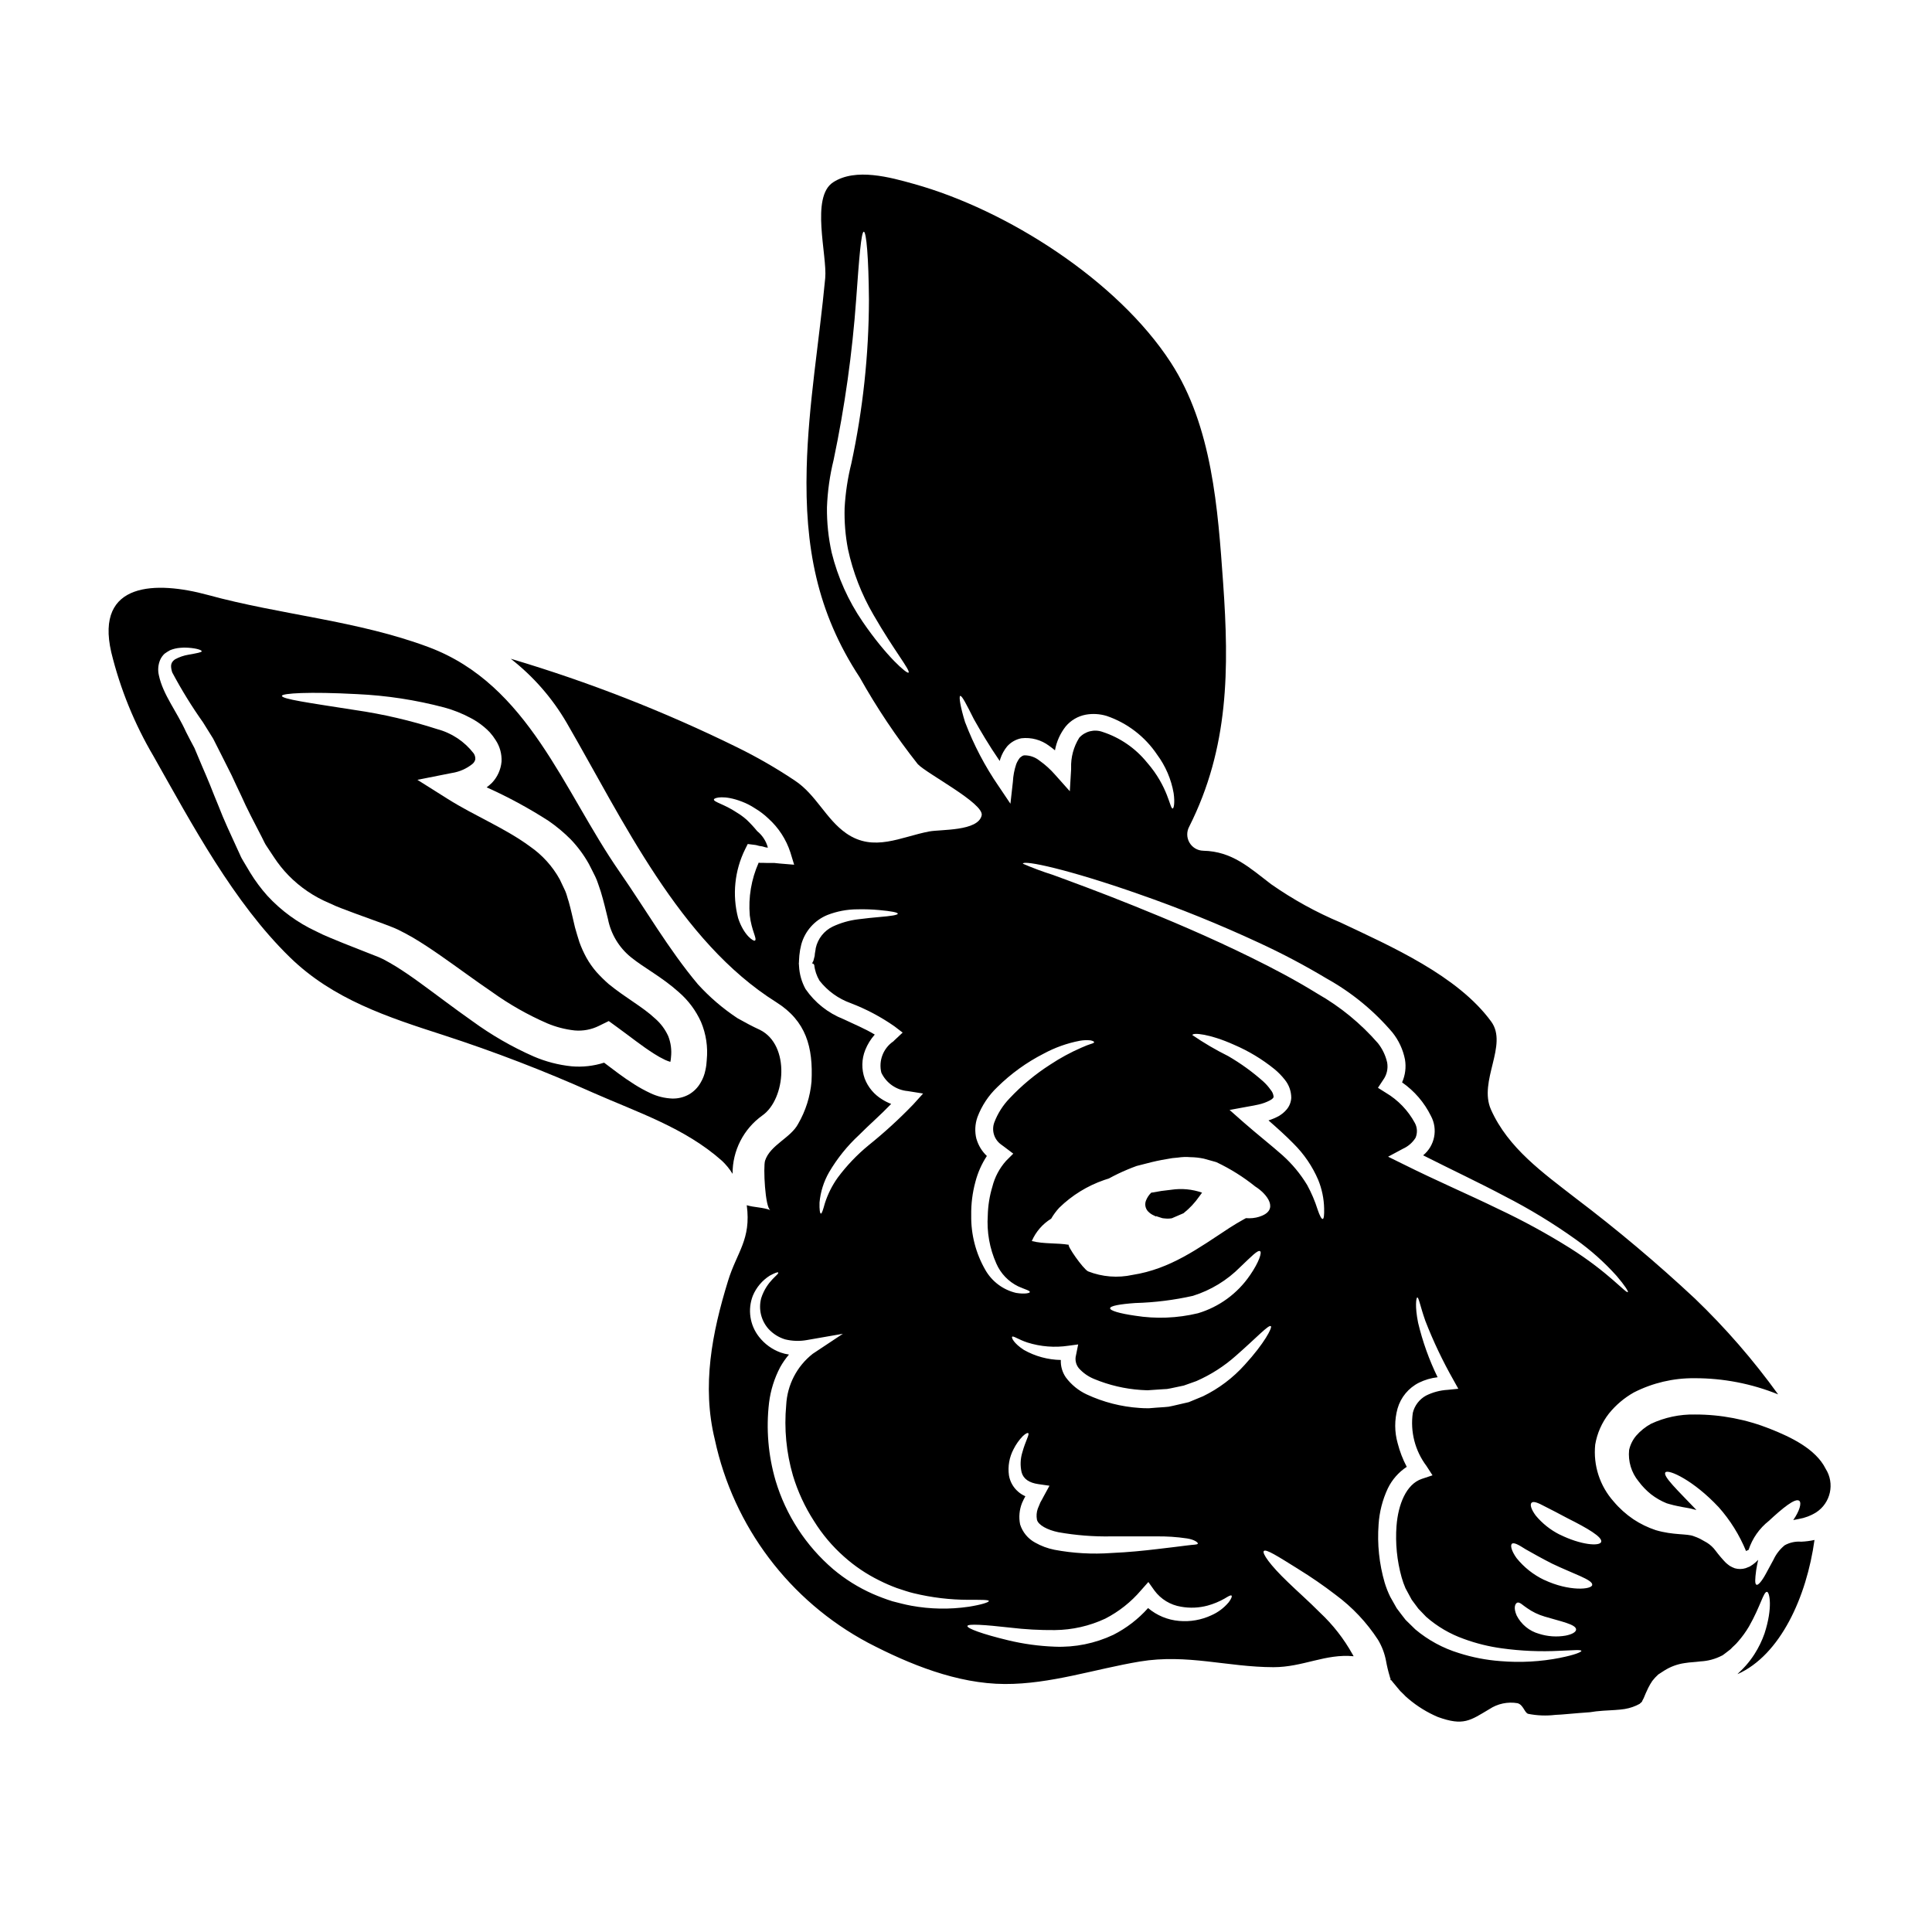
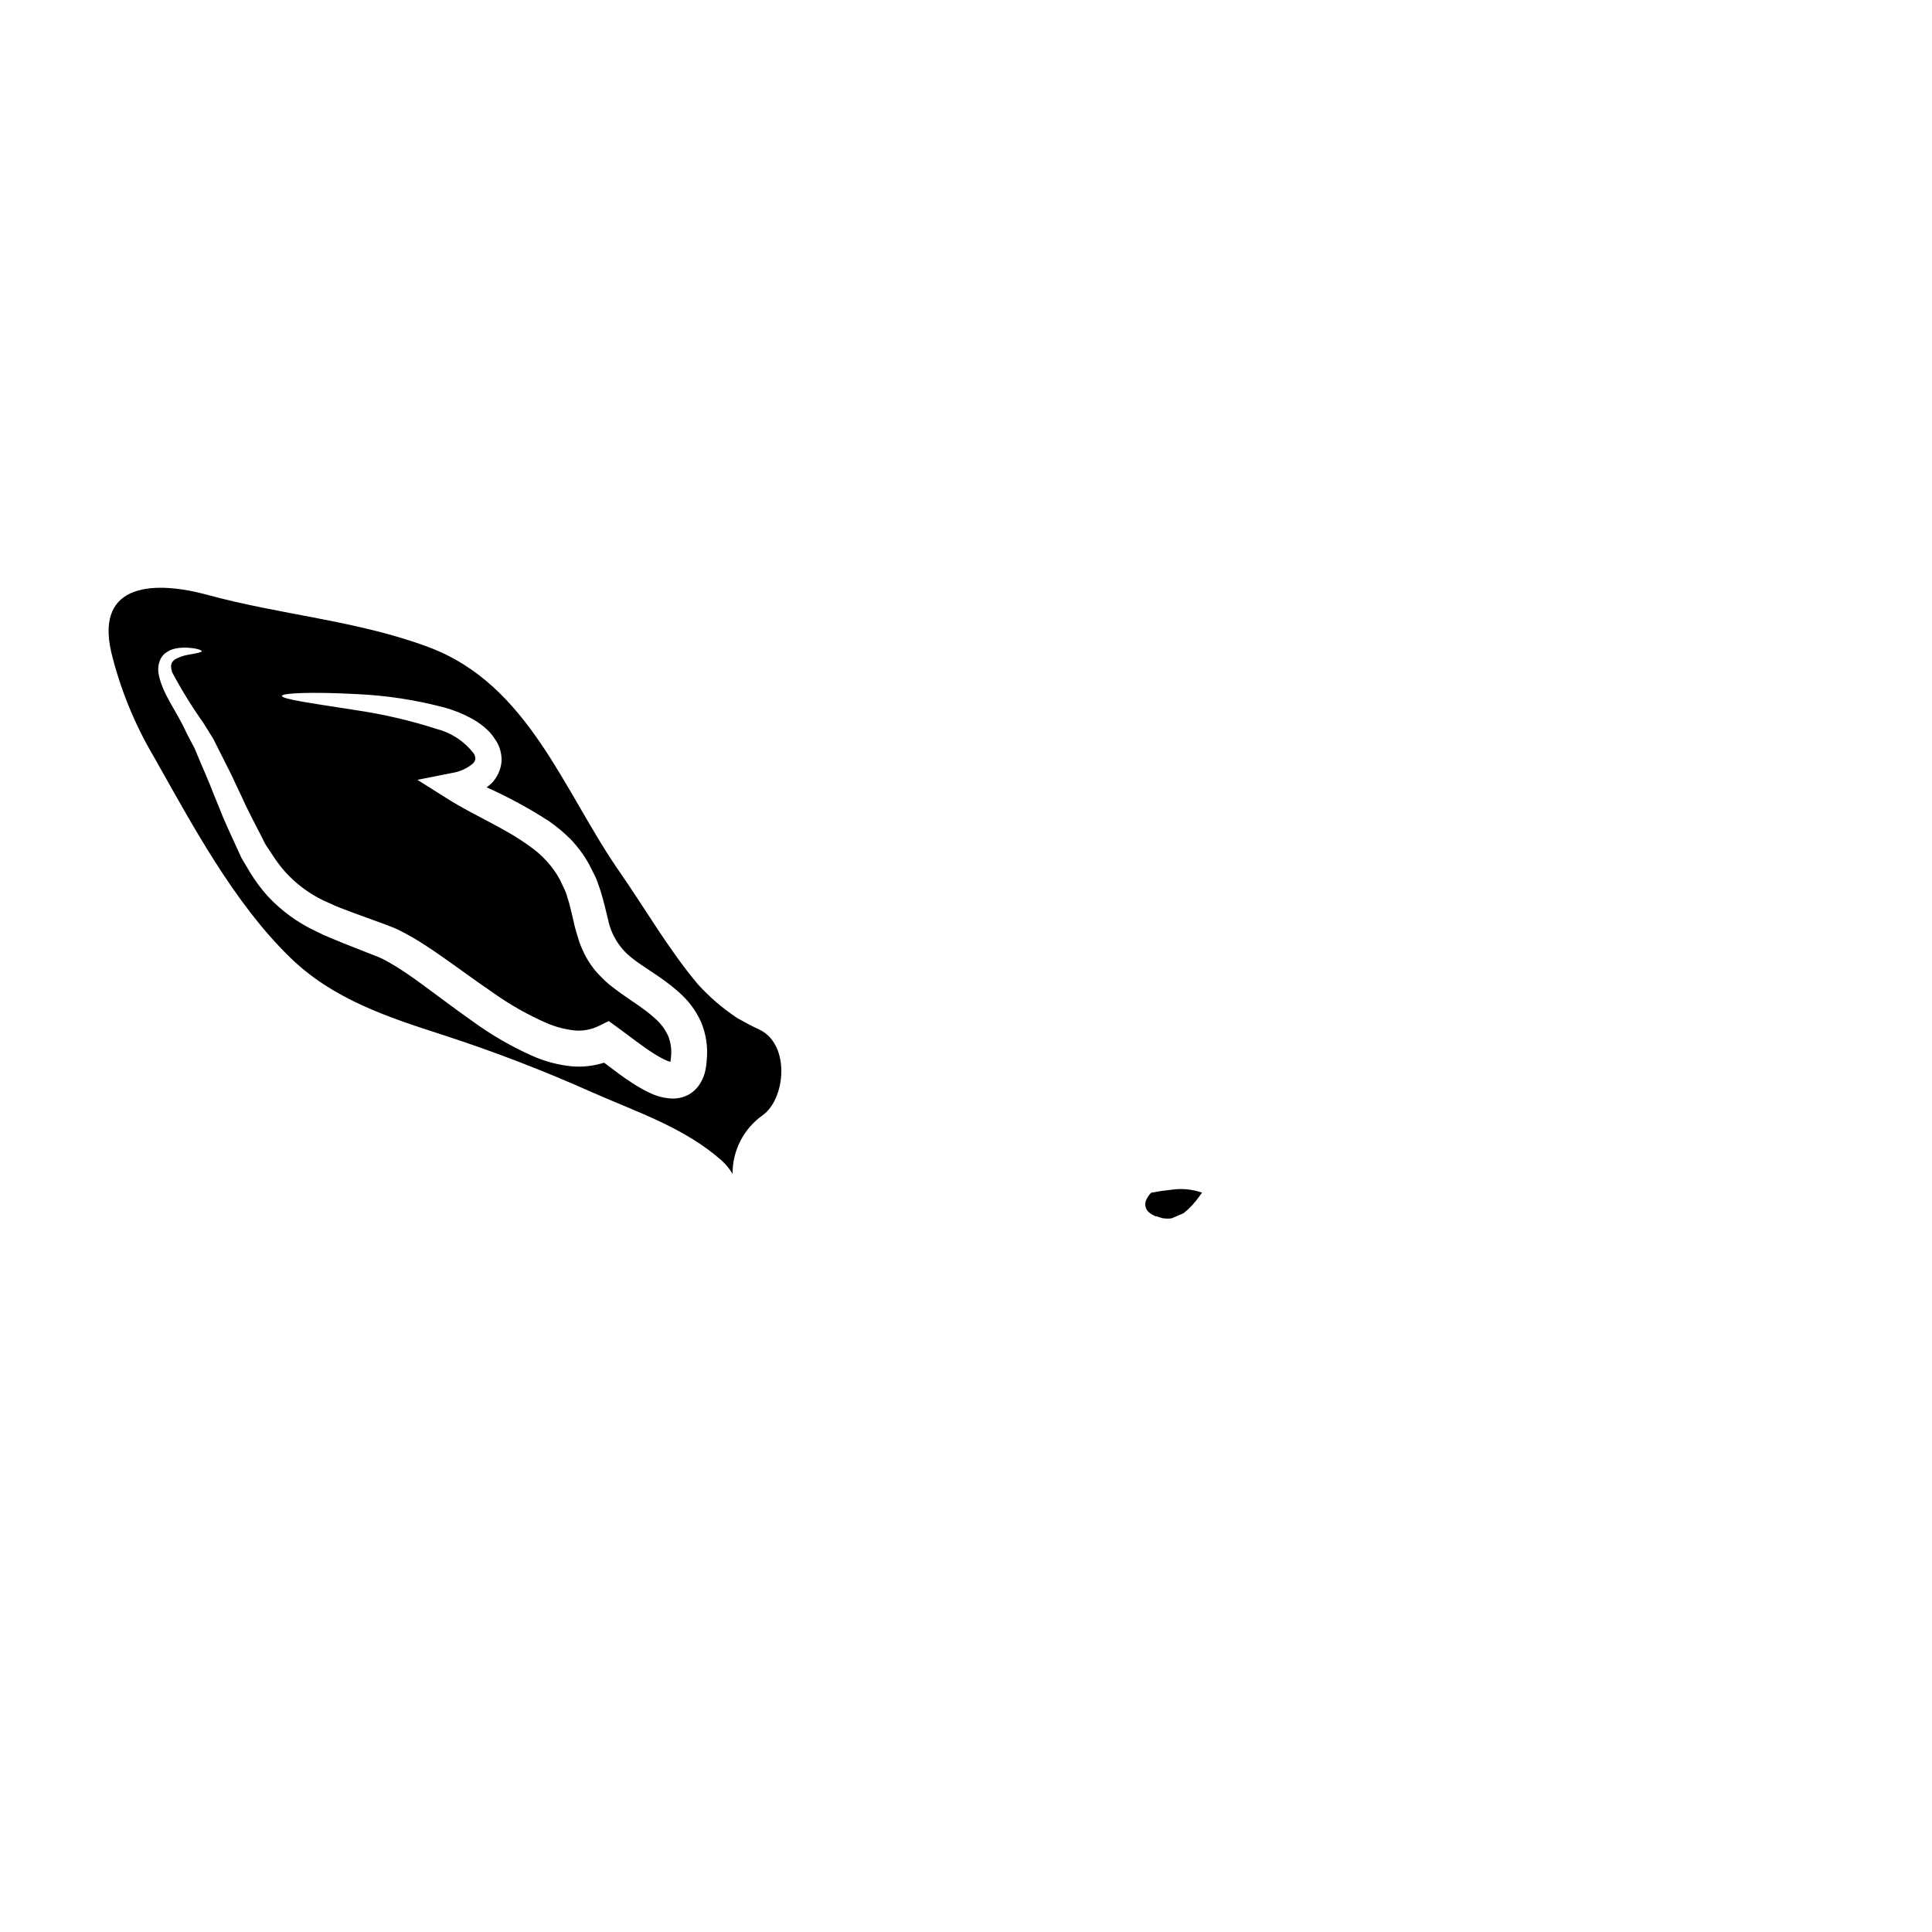
<svg xmlns="http://www.w3.org/2000/svg" fill="#000000" width="800px" height="800px" version="1.1" viewBox="144 144 512 512">
  <g>
    <path d="m338.14 455.08c-0.043-6.133 2.902-11.902 7.891-15.469 6.188-4.328 7.434-18.648-0.625-22.68-2.043-0.938-4-1.988-5.961-3.094-3.859-2.551-7.387-5.57-10.5-8.996-7.805-9.309-13.852-19.867-20.777-29.832-14.93-21.516-24.07-49.559-50.523-59.492-18.934-7.086-39.199-8.543-58.582-13.852-13.539-3.688-29.887-3.606-25.586 15.156v0.004c2.363 9.695 6.141 18.988 11.211 27.586 10.234 18.105 21.203 38.746 36.16 53.305 11.414 11.129 25.914 15.84 40.762 20.633 13.438 4.367 26.637 9.449 39.535 15.219 11.891 5.25 24.324 9.309 34.145 18.023v-0.004c1.105 1.031 2.062 2.207 2.852 3.492zm-6.84-30.172c-0.043 0.918-0.164 1.832-0.367 2.727-0.223 1.129-0.633 2.215-1.219 3.203-0.75 1.359-1.859 2.481-3.211 3.242-1.324 0.719-2.816 1.082-4.328 1.047-2.027-0.078-4.019-0.57-5.848-1.445-1.449-0.68-2.852-1.449-4.199-2.305-2.953-1.844-5.594-3.918-8.035-5.758-2.773 0.887-5.699 1.215-8.602 0.965-3.492-0.355-6.91-1.246-10.129-2.641-5.715-2.523-11.137-5.652-16.184-9.336-4.852-3.41-9.395-6.898-13.777-10.078-2.215-1.617-4.402-3.125-6.559-4.461-1.078-0.648-2.156-1.273-3.18-1.816-0.512-0.199-1.078-0.539-1.504-0.68l-1.875-0.738-7.266-2.867c-2.414-1.023-4.914-1.93-7.293-3.18l0.004 0.004c-4.871-2.269-9.25-5.469-12.887-9.422-1.684-1.887-3.195-3.918-4.516-6.074-0.625-1.051-1.219-2.07-1.848-3.094l-0.453-0.789c-0.285-0.539-0.285-0.594-0.426-0.906l-0.68-1.477c-1.82-3.977-3.606-7.75-5.055-11.551-0.789-1.875-1.504-3.691-2.211-5.481-0.707-1.785-1.449-3.41-2.129-5.027-0.68-1.617-1.363-3.203-1.988-4.723-0.789-1.449-1.504-2.867-2.211-4.227-2.5-5.539-6.106-9.879-7.211-15.016l0.004 0.004c-0.336-1.363-0.227-2.797 0.309-4.09 0.273-0.633 0.676-1.203 1.18-1.676 0.473-0.344 0.965-0.66 1.477-0.934 0.852-0.348 1.754-0.559 2.672-0.629 0.695-0.074 1.398-0.086 2.098-0.027 2.441 0.168 3.606 0.652 3.606 0.938s-1.273 0.512-3.492 0.91c-1.266 0.207-2.484 0.629-3.606 1.246-1.078 0.789-1.273 1.617-0.734 3.41h-0.004c2.449 4.609 5.188 9.055 8.203 13.312 0.879 1.391 1.758 2.809 2.668 4.285 0.762 1.531 1.574 3.094 2.387 4.723 0.812 1.629 1.645 3.289 2.523 5.023 0.789 1.676 1.574 3.438 2.441 5.195 1.574 3.574 3.543 7.293 5.539 11.156l0.734 1.477c0.113 0.168 0.285 0.566 0.312 0.566l0.43 0.652c0.566 0.852 1.133 1.73 1.73 2.609 1.141 1.75 2.453 3.387 3.914 4.883 3.066 3.125 6.723 5.606 10.758 7.293 2.07 1.023 4.43 1.82 6.781 2.723 2.441 0.883 4.914 1.789 7.406 2.695l1.875 0.711c0.824 0.285 1.422 0.594 2.156 0.906 1.367 0.68 2.668 1.367 3.938 2.102 2.496 1.477 4.879 3.066 7.207 4.684 4.656 3.234 9.168 6.613 13.852 9.793v0.004c4.531 3.242 9.395 6 14.504 8.23 2.336 0.988 4.801 1.629 7.324 1.902 2.188 0.188 4.383-0.219 6.356-1.184l2.668-1.309 2.297 1.672c3.492 2.527 6.5 4.969 9.652 6.953l0.004 0.008c0.961 0.625 1.965 1.184 3.004 1.676 0.445 0.199 0.898 0.367 1.363 0.508 0.094-0.402 0.152-0.809 0.172-1.223 0.219-1.902-0.035-3.836-0.738-5.617-0.82-1.801-2.019-3.398-3.519-4.684-3.234-3.039-7.75-5.422-12.203-9.055v0.004c-1.148-1.004-2.238-2.074-3.262-3.207-1.027-1.18-1.934-2.465-2.695-3.832-0.719-1.312-1.336-2.68-1.848-4.09-0.453-1.336-0.789-2.637-1.18-3.938-0.594-2.5-1.105-4.879-1.672-6.867-0.344-0.938-0.457-1.73-0.91-2.781l-1.449-3.066c-1.918-3.473-4.613-6.453-7.871-8.715-6.613-4.879-14.645-8.09-21.797-12.594l-8.062-5.082 9.195-1.82v0.004c1.961-0.312 3.809-1.125 5.363-2.363 0.395-0.316 0.672-0.758 0.789-1.246 0.039-0.559-0.113-1.113-0.426-1.574-2.426-3.148-5.82-5.41-9.664-6.43-7.09-2.289-14.363-3.981-21.742-5.055-12.375-1.93-19.5-2.926-19.414-3.773 0.055-0.68 7.152-1.133 19.898-0.453 7.816 0.355 15.57 1.543 23.133 3.543 2.426 0.66 4.766 1.594 6.984 2.781 1.273 0.664 2.469 1.465 3.57 2.387 0.531 0.445 1.035 0.918 1.508 1.418 0.586 0.652 1.109 1.355 1.574 2.102 1.094 1.676 1.629 3.648 1.535 5.648-0.188 2.117-1.09 4.106-2.555 5.648-0.438 0.422-0.902 0.816-1.391 1.18 5.688 2.547 11.18 5.523 16.422 8.898 2.094 1.445 4.051 3.082 5.848 4.883 1.879 1.961 3.5 4.156 4.824 6.527 0.707 1.336 1.105 2.211 1.672 3.316 0.566 1.105 0.996 2.668 1.477 4.004 0.789 2.613 1.336 4.969 1.902 7.266v0.004c0.781 3.988 2.941 7.578 6.106 10.133 3.406 2.777 8.203 5.223 12.715 9.281h-0.004c2.5 2.168 4.496 4.856 5.852 7.871 1.336 3.176 1.855 6.637 1.512 10.066z" />
    <path d="m454.4 459.3c-0.883 0.113-1.73 0.227-2.613 0.316-0.789 0.141-1.531 0.254-2.269 0.395h-0.004c-0.141 0.004-0.285 0.023-0.422 0.055-0.59 0.57-1.055 1.258-1.363 2.016-0.422 0.984-0.234 2.125 0.484 2.922 0.445 0.473 0.98 0.848 1.574 1.109 0.203 0.082 0.406 0.176 0.598 0.281l0.027-0.141 0.113 0.086 0.594 0.195c0.344 0.086 0.883 0.316 1.051 0.316h0.004c0.188 0.004 0.379 0.023 0.566 0.055 0.605 0.066 1.219 0.051 1.816-0.055 1.02-0.43 2.016-0.855 3.035-1.309 0.027 0 0.027 0 0.059-0.027 1.613-1.281 3.027-2.793 4.199-4.484 0.254-0.34 0.48-0.652 0.707-0.965h0.004c-2.617-0.914-5.418-1.176-8.16-0.766z" />
-     <path d="m627.82 533.25c-2.637-5.309-9.309-8.43-14.586-10.531l-0.004-0.004c-6.379-2.559-13.195-3.871-20.07-3.856-4.016-0.078-7.996 0.766-11.637 2.465-1.48 0.812-2.809 1.879-3.918 3.152-0.918 1.09-1.559 2.383-1.871 3.773-0.312 3.008 0.594 6.016 2.523 8.348 0.953 1.285 2.066 2.438 3.32 3.434 1.234 0.949 2.59 1.734 4.031 2.324l0.086 0.031 0.082 0.027 0.57 0.168 1.18 0.312c0.789 0.172 1.477 0.344 2.297 0.484h0.004c1.266 0.188 2.516 0.449 3.746 0.789-4.824-5.082-9.055-9.023-8.203-9.988 0.789-0.883 7.406 2.098 14.051 9.195l0.004-0.004c3.074 3.449 5.539 7.394 7.293 11.668 0.227-0.086 0.453-0.199 0.68-0.316 0.992-3.027 2.859-5.695 5.363-7.664 3.543-3.289 7.039-6.215 8.09-5.305 0.625 0.566 0.086 2.609-1.617 5.082 0.484-0.113 0.965-0.199 1.449-0.285 1.641-0.277 3.211-0.875 4.625-1.758 3.856-2.512 4.977-7.66 2.512-11.543z" />
-     <path d="m616.98 553.5-0.172 0.145h-0.004c-1.191 1.012-2.152 2.269-2.809 3.688-0.789 1.449-1.477 2.695-2.016 3.719-1.133 2.098-2.098 3.121-2.496 2.922-0.457-0.195-0.395-1.445-0.086-3.801 0.113-0.789 0.312-1.758 0.539-2.809l-0.195 0.199c-0.383 0.398-0.801 0.758-1.254 1.078-0.254 0.168-0.508 0.34-0.789 0.508h0.004c-0.352 0.16-0.715 0.305-1.078 0.43-0.941 0.293-1.949 0.301-2.894 0.027-0.473-0.176-0.93-0.395-1.363-0.656-0.344-0.254-0.711-0.539-1.023-0.824v0.004c-0.961-1.004-1.863-2.066-2.695-3.18-0.625-0.852-1.402-1.574-2.297-2.133-0.594-0.34-1.18-0.68-1.82-1.02-0.531-0.262-1.082-0.488-1.645-0.68-1.785-0.738-5.418-0.227-10.105-1.617-2.082-0.691-4.07-1.656-5.902-2.871-1.961-1.324-3.727-2.91-5.25-4.723-3.668-4.117-5.438-9.586-4.883-15.07 0.508-3.004 1.758-5.832 3.633-8.23 1.832-2.266 4.074-4.164 6.613-5.594 4.965-2.531 10.465-3.824 16.035-3.773 7.609-0.023 15.145 1.43 22.195 4.285-6.566-9.105-13.941-17.598-22.039-25.375-10.074-9.414-20.629-18.301-31.625-26.621-8.602-6.691-17.883-13.258-22.434-23.473-3.379-7.578 4.602-17.113 0.059-23.328-8.855-12.152-26.539-19.93-39.879-26.23v-0.004c-6.484-2.719-12.66-6.125-18.422-10.156-5.676-4.328-10.332-8.742-18.023-8.883v-0.004c-1.512-0.035-2.894-0.855-3.648-2.168-0.758-1.309-0.773-2.922-0.043-4.246 10.531-20.918 10.586-41.809 8.969-64.629-1.391-19.527-2.867-41.41-13.879-58.355-14.105-21.715-43.371-40.445-68.094-47.316-6.188-1.73-15.387-4.328-21.371-0.43-6.047 3.918-1.535 19.355-2.102 25.402-1.574 16.746-4.484 33.496-4.91 50.324-0.512 20.664 2.609 38.09 14.074 55.516l0.004 0.008c4.508 8.035 9.641 15.703 15.352 22.934 2.297 2.496 17.625 10.414 16.945 13.594-0.938 4.231-10.789 3.688-13.883 4.258-7.606 1.445-14.699 5.562-21.996 0.508-5.422-3.773-7.977-10.273-13.68-14.02-4.891-3.269-9.992-6.207-15.273-8.797-19.293-9.488-39.355-17.332-59.969-23.453 5.988 4.668 11.027 10.438 14.844 17.004 14.93 25.77 29.805 57.859 55.496 73.996 7.945 4.996 9.82 11.922 9.367 21.035-0.34 3.953-1.551 7.777-3.539 11.211-1.969 3.746-7.41 5.594-8.773 9.766-0.512 1.617 0 12.543 1.422 13.109-1.902-0.762-4.328-0.707-6.273-1.305 1.219 9.113-2.637 12.43-4.969 20.074-4.227 13.711-6.984 27.789-3.492 42.035v0.004c4.945 23.027 19.781 42.715 40.559 53.812 10.984 5.734 23.672 10.902 36.273 10.957 12.148 0.055 23.898-3.977 35.816-5.961 12.57-2.074 23.133 1.477 35.395 1.504 7.805 0 13.797-3.633 21.23-2.898-0.027-0.055-0.055-0.141-0.086-0.195l-0.168-0.285v0.004c-2.289-4.129-5.211-7.875-8.66-11.102-3.094-3.121-6.106-5.734-8.457-8.035-4.852-4.625-6.926-7.719-6.414-8.266 0.539-0.652 3.746 1.418 9.168 4.793l-0.004 0.004c3.394 2.09 6.68 4.356 9.84 6.785 4.441 3.277 8.258 7.324 11.266 11.949 1.02 1.699 1.73 3.566 2.102 5.512 0.25 1.398 0.578 2.785 0.992 4.144 0.043 0.238 0.117 0.465 0.227 0.68l-0.027 0.312 0.254 0.086c0.48 0.68 1.133 1.336 1.645 2.016h0.004c0.418 0.559 0.895 1.074 1.422 1.531 0.457 0.5 0.949 0.965 1.477 1.391 2.328 1.965 4.941 3.574 7.746 4.769 6.812 2.469 8.574 0.938 13.652-2.074 2.203-1.457 4.875-2.023 7.481-1.574 1.531 0.426 1.816 2.469 2.777 2.809 2.383 0.48 4.824 0.574 7.238 0.285 2.188-0.086 4.172-0.344 6.246-0.484 0.992-0.082 1.969-0.168 2.953-0.223l1.574-0.227 1.871-0.168c2.301-0.141 4.117-0.199 5.762-0.457v-0.004c1.379-0.227 2.711-0.688 3.934-1.363l0.082-0.086 0.539-0.48c0.016-0.027 0.027-0.055 0.027-0.086v-0.055l0.43-0.824 0.508-1.219 0.711-1.535h0.004c0.309-0.617 0.66-1.215 1.047-1.789 0.473-0.609 1-1.18 1.574-1.703 0.539-0.367 1.078-0.707 1.617-1.047 1.621-1.023 3.438-1.691 5.336-1.969 0.789-0.113 1.574-0.227 2.242-0.254 0.668-0.027 1.305-0.141 1.969-0.195v-0.004c1.992-0.094 3.938-0.617 5.707-1.535l0.141-0.055 0.027-0.027 0.285-0.199 0.68-0.512c0.395-0.34 0.965-0.707 1.25-0.992 0.594-0.68 1.273-1.137 1.844-1.875h0.004c1.109-1.254 2.098-2.613 2.949-4.059 3.094-5.422 3.859-9.34 4.797-9.168 0.625 0.055 1.574 4.086-0.68 11.02v0.004c-0.672 1.922-1.57 3.762-2.668 5.481-0.672 1.047-1.422 2.043-2.242 2.977-0.426 0.508-0.789 0.824-1.18 1.246l-0.621 0.594-0.316 0.316-0.055 0.082-0.086 0.086c11.383-5.055 18.336-20.523 20.41-35.566l-0.004 0.004c-1.156 0.254-2.336 0.406-3.519 0.457-1.512-0.121-3.023 0.203-4.352 0.934zm-232.23-231.24c-0.395 0.344-5.731-4.141-12.148-13.508h0.004c-3.809-5.562-6.586-11.762-8.203-18.305-0.875-3.934-1.293-7.953-1.25-11.984 0.156-4.238 0.746-8.449 1.762-12.57 2.953-14.051 4.953-28.285 5.984-42.602 0.789-11.02 1.336-17.883 2.016-17.883s1.277 6.867 1.363 18.023c-0.035 14.57-1.594 29.094-4.652 43.34-0.973 3.879-1.57 7.844-1.793 11.84-0.102 3.652 0.195 7.309 0.883 10.898 1.324 6.141 3.613 12.031 6.781 17.457 5.441 9.457 9.895 14.793 9.27 15.301zm-34.156 50.578c-0.453-0.059-0.91-0.086-1.363-0.141h-1.82c-0.68-0.031-1.336-0.031-2.016-0.031-0.109-0.027-0.223-0.027-0.34-0.055h0.004c-1.953 4.391-2.766 9.203-2.359 13.992 0.457 3.977 1.969 6.16 1.395 6.644-0.285 0.367-2.981-1.309-4.488-5.965-1.594-6.109-0.93-12.594 1.871-18.25l0.68-1.363 2.016 0.254c0.484 0.059 0.938 0.285 1.422 0.312 0.594 0.031 1.219 0.395 1.848 0.395h0.055c-0.461-1.719-1.453-3.25-2.836-4.371-0.863-1.059-1.793-2.066-2.785-3.008-0.836-0.742-1.738-1.398-2.695-1.969-3.207-2.156-6.16-2.754-5.988-3.438 0.109-0.453 2.754-1.219 7.434 0.598h0.004c1.203 0.461 2.356 1.051 3.43 1.762 1.293 0.77 2.492 1.684 3.578 2.723 2.695 2.426 4.699 5.519 5.82 8.969l0.996 3.262zm49.199-37.324c-1.336-4.328-1.699-6.926-1.336-7.086 0.457-0.168 1.648 2.215 3.664 6.215 1.645 2.898 3.856 6.727 6.809 11.02h0.004c0.043-0.199 0.102-0.398 0.172-0.594 0.395-1.188 1-2.293 1.789-3.262 0.988-1.113 2.312-1.871 3.773-2.156 2.629-0.305 5.269 0.414 7.379 2.012 0.566 0.371 1.023 0.789 1.531 1.18 0.414-2.309 1.391-4.484 2.84-6.328 1.363-1.629 3.25-2.731 5.336-3.121 1.848-0.328 3.742-0.207 5.535 0.34 5.445 1.859 10.133 5.457 13.344 10.234 2.242 3.023 3.75 6.527 4.394 10.234 0.371 2.609 0.031 4.059-0.254 4.059-0.762 0.113-1.105-5.676-6.809-12.203h-0.004c-3.055-3.777-7.141-6.586-11.758-8.09-2.184-0.793-4.629-0.188-6.188 1.535-1.496 2.394-2.246 5.18-2.156 8v0.344l-0.344 5.844-3.856-4.328h-0.004c-1.242-1.434-2.652-2.711-4.199-3.805-1.113-0.895-2.504-1.387-3.934-1.387-0.512 0-0.789 0.312-1.219 0.621h-0.004c-0.414 0.523-0.75 1.105-0.992 1.73-0.504 1.504-0.801 3.07-0.879 4.656l-0.652 5.816-3.148-4.684h-0.004c-3.594-5.234-6.551-10.879-8.816-16.812zm2.981 110.36v-0.004c-0.492-1.922-0.402-3.945 0.258-5.816 1.133-3.023 2.938-5.75 5.281-7.973 3.613-3.562 7.754-6.551 12.273-8.855 2.996-1.621 6.223-2.773 9.566-3.41 0.945-0.172 1.91-0.207 2.867-0.109 0.625 0.141 0.938 0.312 0.938 0.48 0 0.168-0.312 0.316-0.906 0.484s-1.336 0.48-2.387 0.938v-0.004c-2.918 1.266-5.723 2.785-8.371 4.543-3.941 2.523-7.555 5.527-10.758 8.941-1.758 1.824-3.129 3.984-4.031 6.356-0.77 2.094-0.078 4.445 1.699 5.789l0.996 0.734 2.328 1.758-1.93 1.93v0.004c-1.73 1.945-2.969 4.285-3.606 6.812-0.75 2.477-1.16 5.047-1.219 7.637-0.293 4.367 0.484 8.742 2.269 12.742 1.148 2.641 3.203 4.785 5.789 6.047 1.844 0.824 3.094 1.105 3.094 1.504 0.027 0.254-1.277 0.625-3.664 0.227-3.449-0.816-6.402-3.031-8.152-6.117-2.519-4.391-3.805-9.383-3.723-14.441-0.051-2.992 0.32-5.973 1.105-8.859 0.629-2.441 1.656-4.762 3.039-6.867-1.297-1.227-2.242-2.773-2.742-4.488zm74.961 20.578v-0.004c-1.145 0.355-2.348 0.48-3.543 0.371-0.227 0.113-0.453 0.227-0.68 0.371-1.18 0.652-2.414 1.391-3.691 2.211-8.312 5.453-15.664 10.898-25.688 12.461-3.93 0.859-8.031 0.535-11.777-0.938-1.367-0.68-5.762-7.039-5.082-7.039-3.18-0.539-6.613-0.172-9.84-0.996v0.004c1.066-2.457 2.859-4.531 5.141-5.934 0.602-1.039 1.316-2.008 2.129-2.891 3.383-3.301 7.453-5.812 11.922-7.356 0.426-0.141 0.824-0.254 1.219-0.395v0.004c1.594-0.875 3.234-1.664 4.91-2.363 0.789-0.312 1.617-0.68 2.469-0.965 0.883-0.223 1.789-0.453 2.668-0.68 1.75-0.473 3.523-0.855 5.312-1.145 0.973-0.207 1.957-0.34 2.949-0.395 1.098-0.168 2.211-0.207 3.32-0.113 1.191 0.016 2.375 0.145 3.543 0.391 0.992 0.285 2.043 0.566 3.062 0.852 0.105 0.051 0.223 0.09 0.34 0.113 3.652 1.734 7.086 3.887 10.234 6.418 3.172 1.984 6.523 6.297 1.098 7.996zm-2.496 15.527v-0.004c-3.301 4.832-8.168 8.379-13.773 10.051-5.457 1.312-11.121 1.535-16.664 0.648-4.113-0.594-6.613-1.332-6.613-1.969s2.641-1.109 6.727-1.395l0.004 0.004c5.117-0.145 10.215-0.781 15.211-1.902 4.742-1.484 9.051-4.106 12.547-7.637 2.867-2.723 4.652-4.598 5.25-4.199 0.539 0.277-0.23 2.836-2.672 6.383zm-60.5 52.207c0.484 1.758 2.016 2.777 4.43 3.121l2.953 0.426-1.531 2.809c-0.285 0.539-0.566 1.078-0.883 1.617-0.25 0.539-0.426 1.105-0.68 1.645l-0.004 0.004c-0.328 0.938-0.406 1.945-0.223 2.926 0.34 1.422 2.777 2.723 5.676 3.32 4.617 0.82 9.305 1.191 13.992 1.105h11.902c2.734-0.043 5.469 0.137 8.172 0.539 1.969 0.285 3.094 1.133 2.871 1.418-0.223 0.285-1.051 0.199-2.926 0.457-1.875 0.254-4.598 0.566-7.945 0.965-3.348 0.398-7.406 0.824-11.977 1.023h-0.004c-5.059 0.367-10.145 0.082-15.129-0.855-1.797-0.359-3.523-1-5.117-1.902-1.902-1.031-3.328-2.762-3.977-4.824-0.383-1.902-0.203-3.875 0.512-5.676 0.266-0.609 0.559-1.207 0.883-1.785-0.719-0.309-1.383-0.73-1.969-1.254-1.266-1.109-2.106-2.621-2.383-4.281-0.332-2.379 0.094-4.805 1.219-6.93 0.645-1.293 1.488-2.481 2.5-3.516 0.707-0.625 1.18-0.883 1.391-0.738 0.395 0.316-0.734 2.043-1.574 5.141v-0.004c-0.52 1.707-0.578 3.516-0.18 5.25zm-57.258-128.07c-1.031-1.875-1.625-3.961-1.73-6.098l-0.027-0.395c0-0.113 0 0.027-0.027-0.34l0.027-0.172 0.027-0.652 0.086-1.273v-0.004c0.094-0.977 0.266-1.945 0.512-2.894 0.973-3.539 3.531-6.422 6.926-7.809 2.531-0.984 5.231-1.496 7.949-1.5 1.941-0.051 3.883 0.02 5.816 0.199 3.148 0.285 4.879 0.621 4.879 0.965s-1.758 0.621-4.879 0.879c-1.574 0.141-3.438 0.316-5.594 0.598-2.336 0.281-4.617 0.93-6.754 1.926-2.301 1.109-3.965 3.215-4.512 5.707-0.055 0.707-0.25 1.219-0.285 2.07l-0.34 1.309-0.344 0.652v0.141c0-0.254 0.344 0.027 0.344 0l0.223 0.285h0.004c0.156 1.477 0.633 2.898 1.391 4.172 2.141 2.727 5.004 4.793 8.266 5.961 4.098 1.566 7.988 3.625 11.586 6.133l2.184 1.672-2.156 2.016-0.312 0.316v-0.004c-2.68 1.832-3.949 5.133-3.18 8.285 1.301 2.762 3.969 4.625 7.012 4.887l4.059 0.648-2.668 2.953h-0.004c-3.691 3.828-7.625 7.422-11.773 10.758-3.062 2.512-5.809 5.391-8.176 8.57-1.48 2.07-2.629 4.359-3.406 6.785-0.484 1.73-0.789 2.754-1.051 2.754-0.266 0-0.426-1.051-0.371-2.953v0.004c0.258-2.82 1.121-5.547 2.527-8.004 2.152-3.664 4.828-6.992 7.949-9.879 2.609-2.637 5.676-5.277 8.512-8.23-0.82-0.316-1.613-0.711-2.359-1.18-2.125-1.273-3.766-3.223-4.656-5.535-0.879-2.457-0.828-5.152 0.141-7.574 0.598-1.5 1.453-2.887 2.527-4.09-2.527-1.531-5.422-2.723-8.289-4.086-4.07-1.598-7.57-4.371-10.051-7.973zm27.988 163.41c-1.617-0.289-3.266-0.738-5-1.18h0.004c-1.773-0.562-3.516-1.223-5.219-1.965-3.773-1.672-7.293-3.867-10.445-6.527-7.242-6.195-12.543-14.344-15.273-23.473-1.953-6.695-2.543-13.711-1.73-20.637 0.406-3.293 1.406-6.484 2.949-9.426 0.664-1.188 1.445-2.312 2.332-3.348-0.754-0.105-1.496-0.285-2.215-0.539-2.269-0.824-4.258-2.269-5.738-4.172-2.426-3.09-3.043-7.234-1.617-10.898 0.918-2.188 2.484-4.039 4.488-5.309 1.336-0.711 2.098-0.996 2.211-0.828 0.457 0.457-2.981 2.047-4.512 6.867l0.004 0.004c-0.738 2.859 0 5.891 1.965 8.094 1.188 1.289 2.699 2.238 4.375 2.754 1.922 0.473 3.926 0.531 5.875 0.168l9.445-1.645-8.035 5.336 0.004 0.004c-4.172 3.293-6.715 8.23-6.984 13.539-0.582 6.289 0.023 12.637 1.789 18.703 1.285 4.25 3.16 8.301 5.566 12.031 2.184 3.519 4.871 6.703 7.973 9.449 2.793 2.5 5.918 4.609 9.281 6.269 1.52 0.77 3.086 1.453 4.684 2.043 1.574 0.512 3.066 1.051 4.543 1.395v-0.004c4.711 1.141 9.543 1.723 14.391 1.734 3.465 0 5.418-0.027 5.481 0.312 0 0.344-1.875 0.965-5.363 1.531l-0.004-0.004c-5.051 0.738-10.191 0.645-15.211-0.277zm84.102-0.855v0.004c-1.227 1.453-2.773 2.609-4.512 3.379-2.676 1.25-5.633 1.773-8.574 1.508-3.031-0.254-5.91-1.445-8.23-3.41-2.598 2.914-5.719 5.316-9.199 7.086-4.844 2.289-10.168 3.371-15.523 3.148-4.18-0.152-8.336-0.723-12.402-1.703-6.84-1.648-10.871-3.148-10.758-3.777 0.113-0.629 4.484-0.34 11.324 0.43 3.93 0.469 7.883 0.688 11.836 0.652 4.629-0.043 9.191-1.078 13.383-3.039 3.621-1.863 6.84-4.418 9.477-7.519l1.934-2.184 1.617 2.269c1.699 2.293 4.223 3.828 7.039 4.281 2.356 0.426 4.773 0.32 7.086-0.309 1.555-0.43 3.051-1.051 4.453-1.848 1.023-0.621 1.645-0.992 1.848-0.789 0.176 0.152-0.023 0.828-0.789 1.824zm4.281-62.977 0.004 0.004c-3.106 3.457-6.848 6.281-11.023 8.316l-3.805 1.574c-1.391 0.312-2.836 0.652-4.285 0.992-0.699 0.184-1.41 0.289-2.133 0.316-0.68 0.055-1.363 0.082-2.07 0.141l-2.102 0.168c-1.078 0-1.645-0.027-2.469-0.086h0.004c-4.836-0.32-9.57-1.531-13.965-3.574-2.195-1.02-4.098-2.574-5.543-4.512-0.941-1.355-1.41-2.981-1.336-4.625-3.434-0.059-6.801-0.977-9.793-2.668-2.695-1.758-3.293-3.207-3.121-3.465 0.223-0.395 1.699 0.738 4.059 1.504 3.519 1.109 7.25 1.402 10.898 0.852l2.555-0.344-0.566 2.809v0.004c-0.336 1.215-0.059 2.516 0.738 3.492 1.125 1.254 2.523 2.234 4.086 2.863 3.934 1.633 8.102 2.609 12.348 2.898 0.594 0.055 1.477 0.055 1.785 0.086 0.707-0.059 1.418-0.113 2.098-0.145 0.68-0.031 1.395-0.082 2.102-0.141h0.004c0.641 0.004 1.277-0.074 1.902-0.227 1.18-0.254 2.363-0.484 3.492-0.738 1.137-0.395 2.242-0.789 3.32-1.18 3.832-1.676 7.379-3.945 10.5-6.727 5.512-4.824 8.688-8.316 9.254-7.832 0.453 0.309-1.684 4.527-6.926 10.238zm20.664-38.656c-0.312 0.027-0.789-0.883-1.336-2.5l0.004 0.008c-0.707-2.242-1.629-4.41-2.754-6.473-1.785-2.961-4.008-5.641-6.586-7.945-3.012-2.668-6.613-5.481-10.332-8.742l-3.66-3.234 4.938-0.91c0.91-0.168 1.875-0.312 2.781-0.539 1.027-0.23 2.019-0.59 2.953-1.078 0.852-0.453 0.996-0.789 0.996-0.992h-0.004c-0.059-0.664-0.328-1.289-0.766-1.793-0.57-0.816-1.23-1.57-1.969-2.238-2.871-2.551-5.988-4.805-9.309-6.731-3.285-1.633-6.453-3.488-9.48-5.562 0.059-0.734 4.656-0.312 11.02 2.555 3.848 1.645 7.449 3.812 10.703 6.441 1.016 0.836 1.941 1.777 2.754 2.812 1.117 1.359 1.727 3.066 1.73 4.824-0.062 1.113-0.473 2.176-1.18 3.035-0.312 0.371-0.652 0.711-1.023 1.023-0.336 0.266-0.688 0.512-1.051 0.742-0.887 0.48-1.816 0.875-2.777 1.18 2.363 2.074 4.625 4.09 6.641 6.16 2.769 2.746 4.988 6.004 6.527 9.59 0.984 2.41 1.52 4.981 1.574 7.582 0.039 1.758-0.062 2.754-0.383 2.781zm14.656-34.758 1.363-2.07c0.977-1.328 1.367-3.004 1.078-4.629-0.422-1.867-1.254-3.613-2.441-5.117-4.562-5.238-9.973-9.672-16.008-13.113-5.875-3.633-11.809-6.754-17.539-9.566-11.477-5.652-22.141-10.109-31.156-13.742-9.016-3.633-16.379-6.328-21.488-8.203-2.688-0.844-5.332-1.832-7.918-2.953 0.168-1.051 12.148 1.535 30.594 8.004v0.004c10.844 3.766 21.492 8.078 31.906 12.914 6.184 2.848 12.211 6.031 18.051 9.535 6.606 3.68 12.5 8.516 17.398 14.277 1.664 2.082 2.805 4.535 3.32 7.152 0.348 2.055 0.082 4.164-0.766 6.07 3.269 2.277 5.902 5.344 7.656 8.918 1.883 3.519 1.016 7.883-2.074 10.414 7.695 3.891 15.074 7.352 21.574 10.816 6.574 3.359 12.887 7.199 18.891 11.492 3.949 2.809 7.574 6.047 10.812 9.652 2.215 2.582 3.148 4.144 2.981 4.285-0.48 0.426-5.082-5.195-15.352-11.668-6.133-3.84-12.492-7.309-19.043-10.387-7.477-3.66-16.137-7.352-25.289-11.922l-3.859-1.902 3.918-2.102h-0.004c1.375-0.609 2.543-1.617 3.348-2.891 0.551-1.27 0.488-2.719-0.168-3.938-1.797-3.328-4.465-6.102-7.719-8.027zm48.367 151.05c-5.242 1.035-10.602 1.332-15.922 0.883-3.734-0.277-7.422-0.988-10.984-2.129-4.234-1.293-8.164-3.426-11.555-6.273-0.852-0.824-1.703-1.672-2.582-2.527-0.789-0.992-1.574-2.043-2.363-3.094-0.566-0.992-1.133-1.969-1.699-3.008-0.594-1.207-1.086-2.461-1.477-3.746-1.457-5.008-2.004-10.238-1.617-15.441 0.211-3.305 1.039-6.539 2.441-9.535 1.125-2.328 2.863-4.309 5.023-5.731-1.051-1.992-1.859-4.098-2.414-6.277-0.848-2.992-0.855-6.164-0.027-9.164 0.852-2.981 2.91-5.465 5.676-6.859 1.551-0.758 3.223-1.25 4.941-1.445-2.25-4.613-3.984-9.461-5.168-14.449-0.879-4.328-0.508-6.641-0.223-6.691 0.395-0.086 0.789 2.363 2.129 6.156h-0.004c2.106 5.422 4.606 10.684 7.481 15.742l1.277 2.297-2.809 0.285c-2.008 0.113-3.969 0.633-5.762 1.531-1.754 0.969-3.019 2.625-3.492 4.57-0.711 4.977 0.586 10.031 3.606 14.051l1.617 2.5-2.809 0.934c-4.199 1.395-6.297 6.871-6.727 12.434h-0.004c-0.344 4.613 0.117 9.254 1.363 13.707 0.277 0.977 0.617 1.934 1.023 2.867 0.566 1.023 1.105 2.047 1.645 3.039 0.594 0.789 1.18 1.574 1.758 2.363l2.102 2.188h0.004c2.914 2.551 6.285 4.523 9.934 5.816 3.258 1.199 6.637 2.035 10.078 2.5 5.074 0.703 10.207 0.922 15.324 0.652 3.66-0.145 5.703-0.344 5.762 0.027 0.016 0.312-1.914 1.105-5.547 1.812zm-11.465-14.586c0.625-0.316 1.574 0.762 2.582 1.391h-0.004c1.426 1.012 3.008 1.781 4.684 2.269 4.172 1.273 8.344 2.043 8.344 3.434 0 0.652-1.023 1.277-2.781 1.621-2.352 0.406-4.762 0.238-7.035-0.484-2.57-0.715-4.723-2.477-5.934-4.852-0.91-2.086-0.398-3.137 0.141-3.394zm7.152-6.047-0.004 0.004c-2.844-1.359-5.344-3.336-7.32-5.793-1.367-1.906-1.676-3.348-1.25-3.777 0.512-0.48 1.848 0.289 3.664 1.449 1.727 0.965 4.199 2.387 7.012 3.805 5.676 2.723 10.758 4.254 10.629 5.617-0.074 1.266-6.121 1.805-12.734-1.316zm4.117-12.008h-0.004c-2.445-1.23-4.609-2.949-6.359-5.055-1.219-1.648-1.574-2.926-1.105-3.379 0.457-0.512 1.73 0 3.406 0.906 1.574 0.766 3.805 1.969 6.273 3.266 4.996 2.496 9.227 4.938 8.77 6.215-0.426 1.184-5.383 0.816-10.984-1.969z" />
  </g>
</svg>